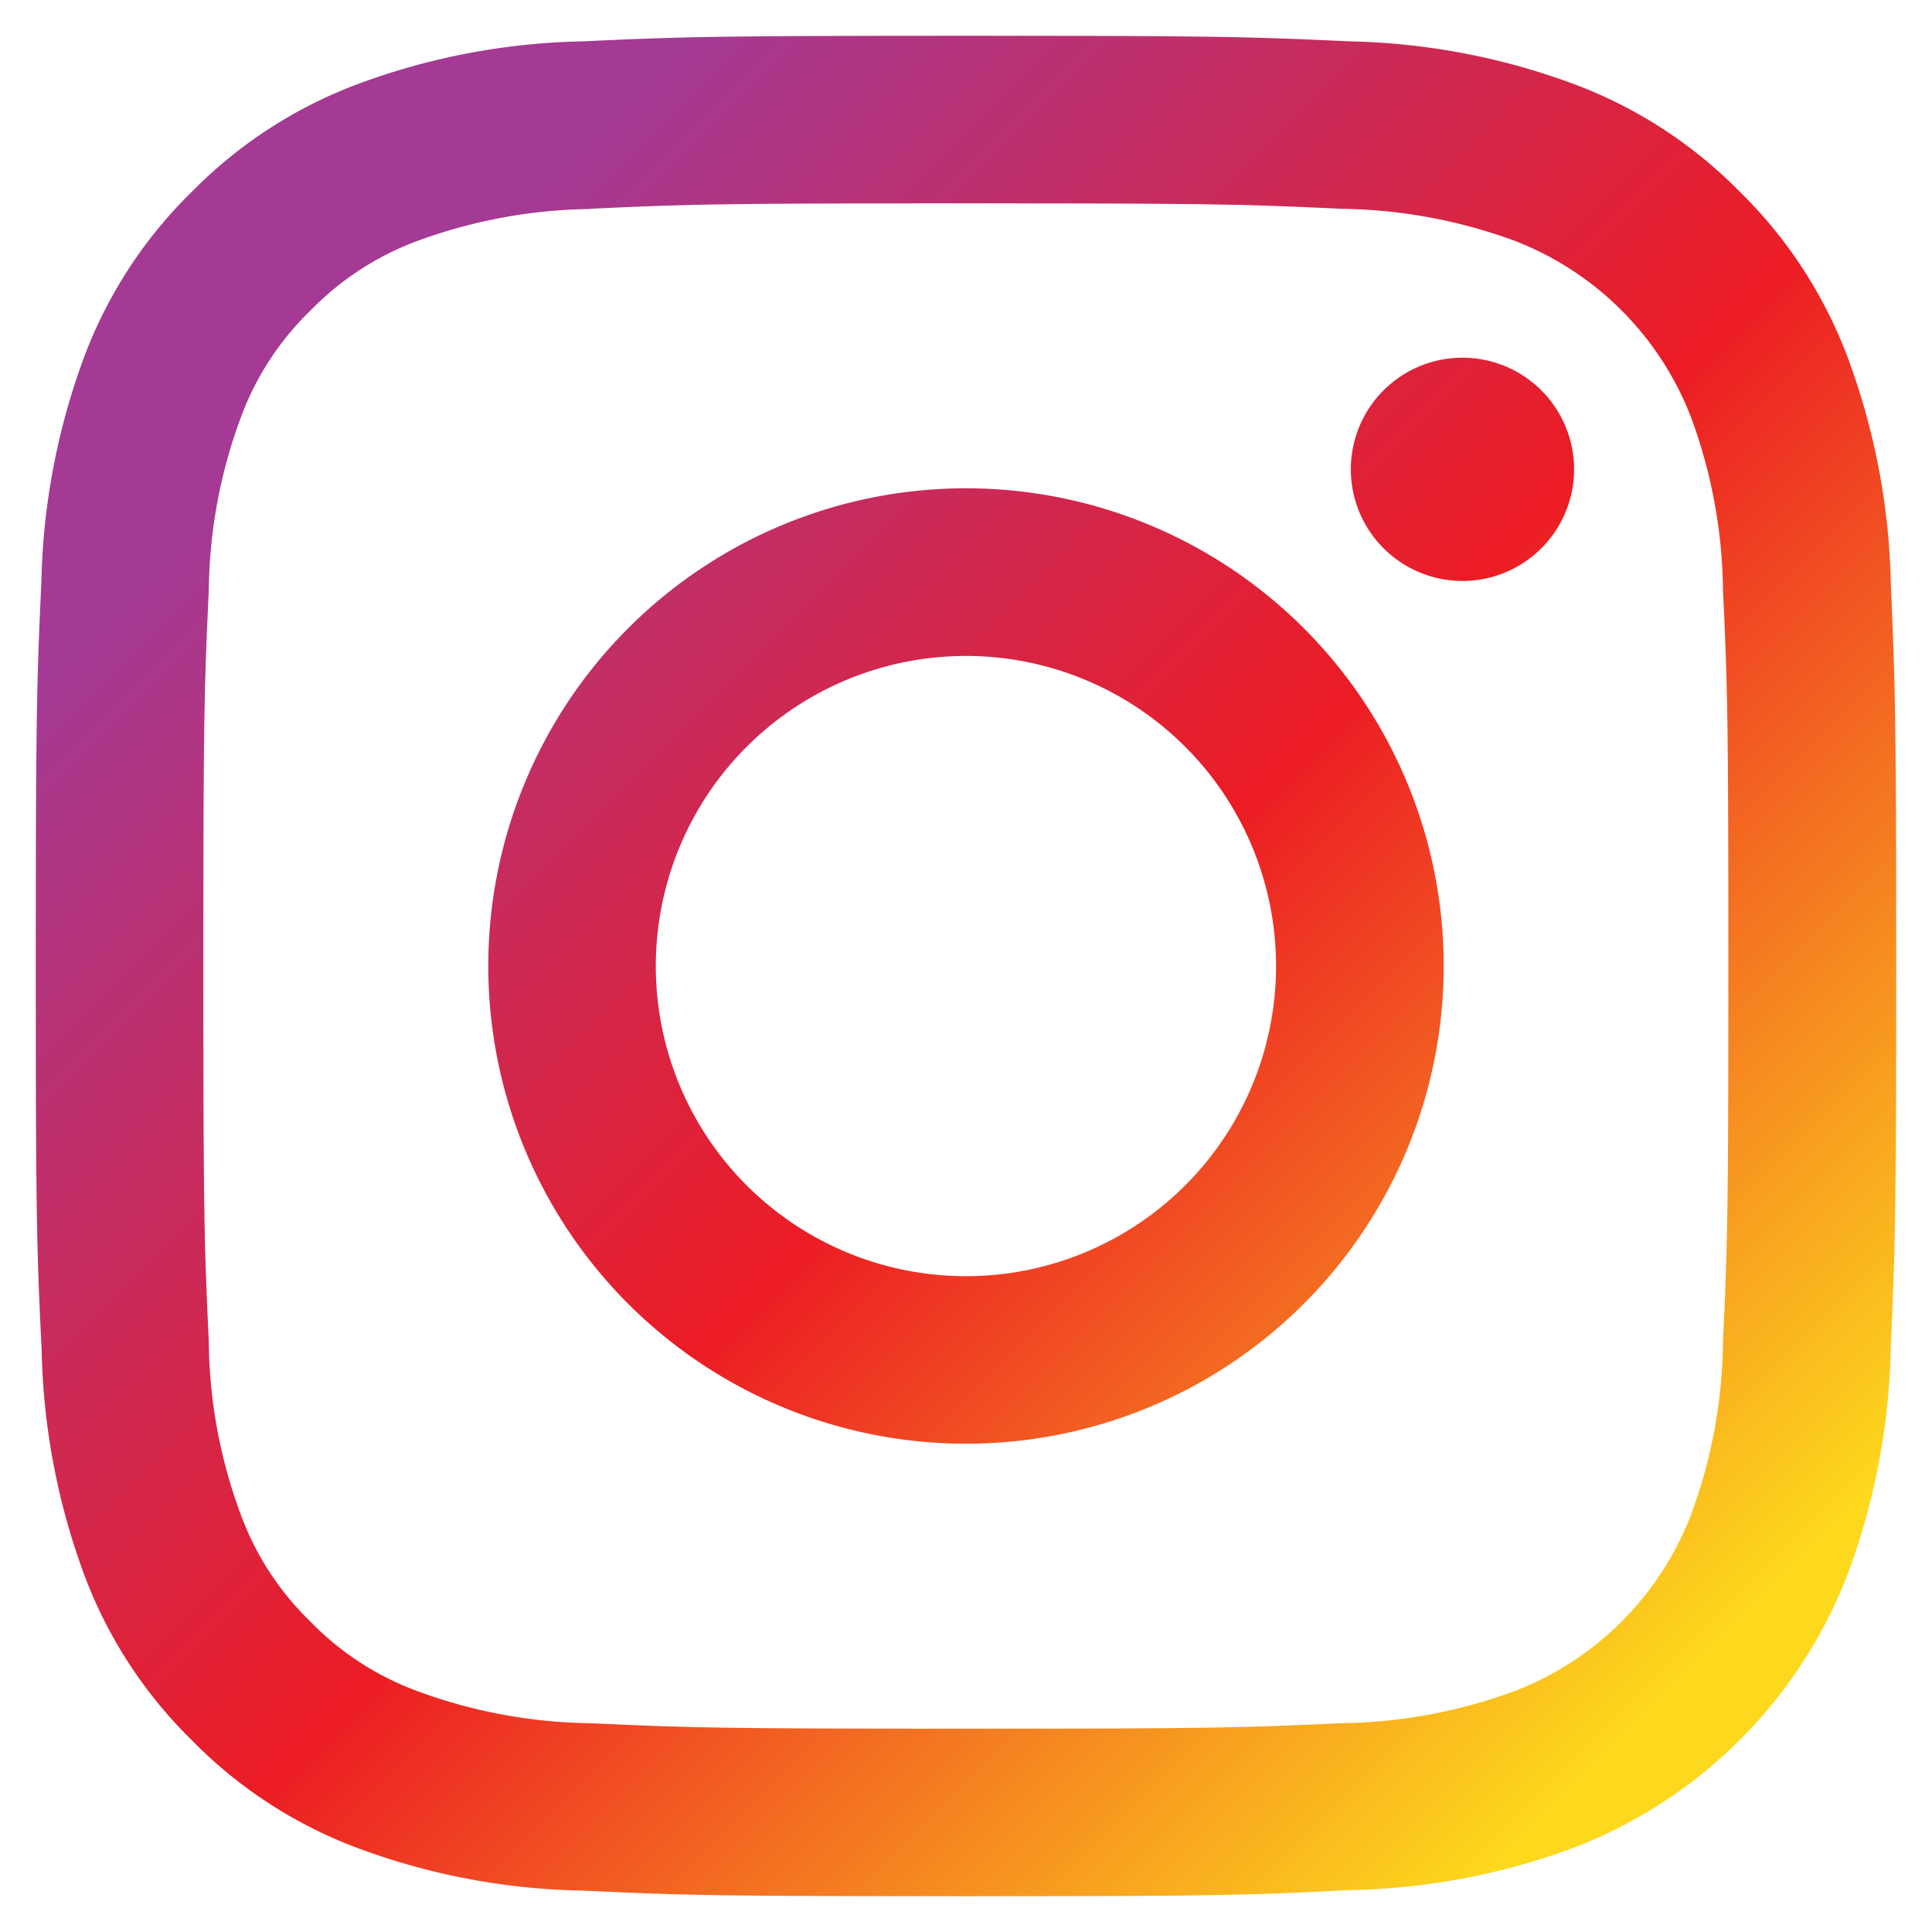
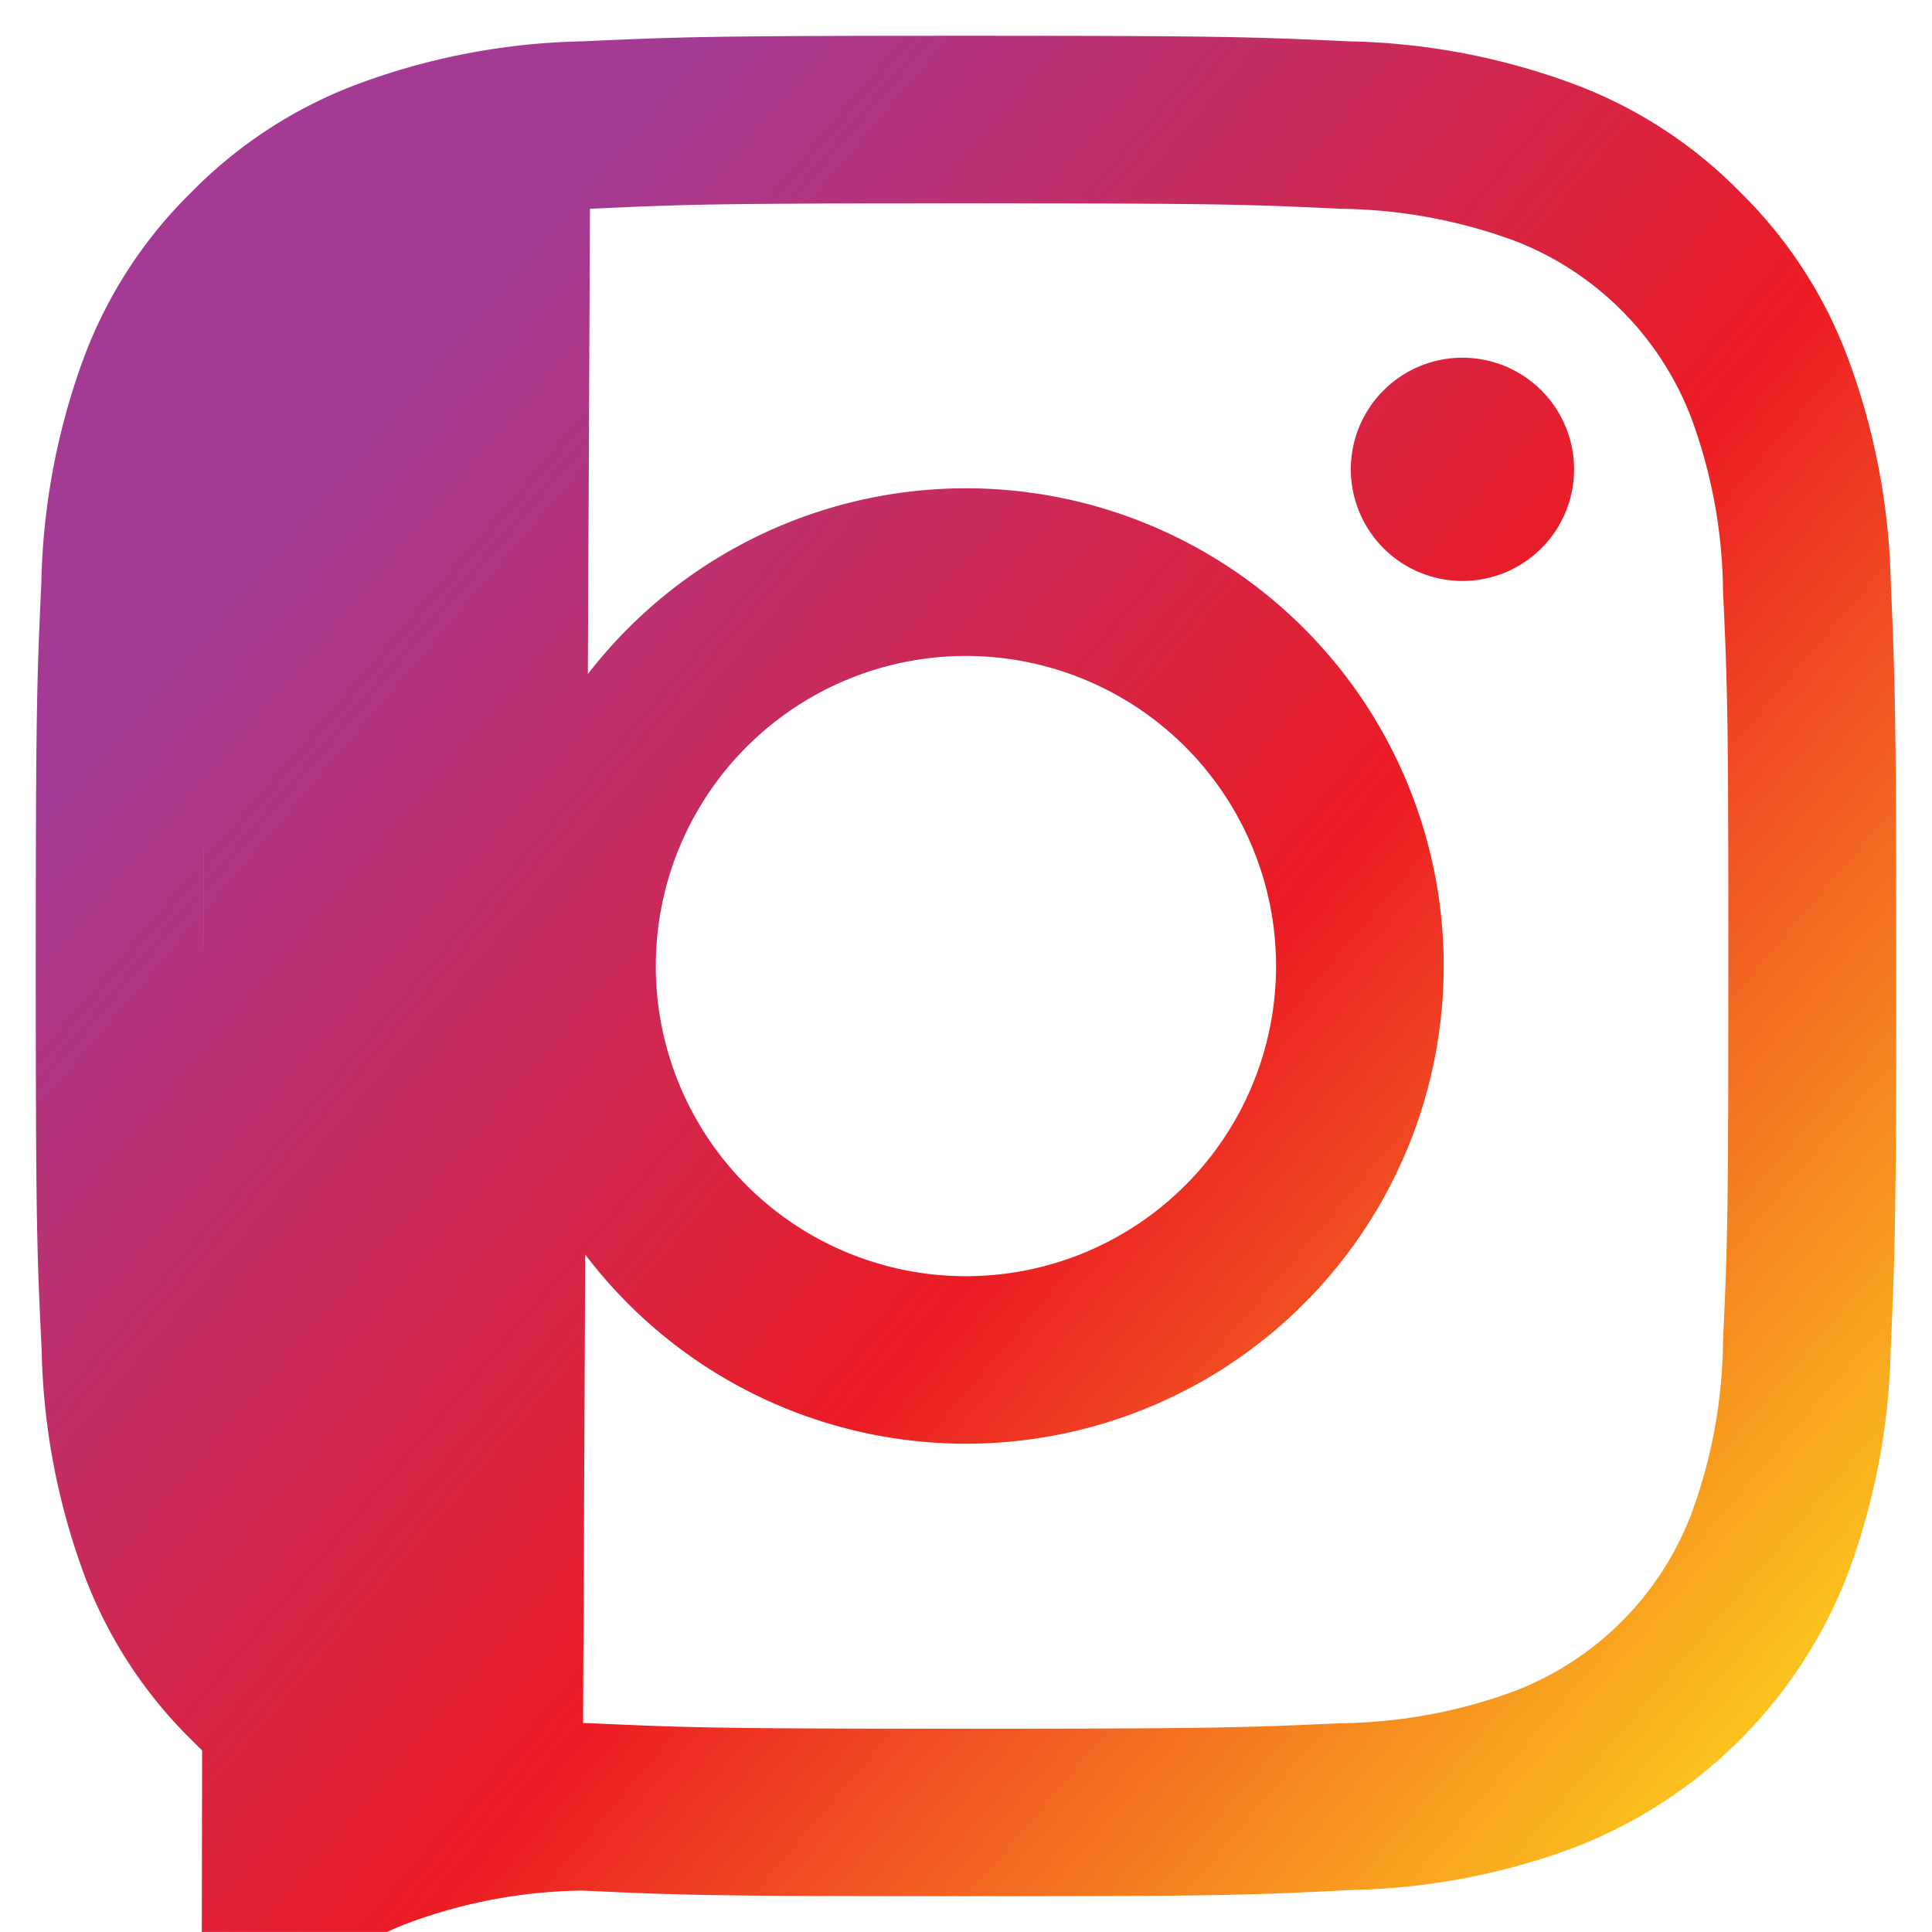
<svg xmlns="http://www.w3.org/2000/svg" width="27" height="26.999" viewBox="0 0 27 26.999">
  <defs>
    <linearGradient id="linear-gradient" x1="0.921" y1="0.921" x2="0.138" y2="0.138" gradientUnits="objectBoundingBox">
      <stop offset="0" stop-color="#fdd91d" />
      <stop offset="0.05" stop-color="#fdd91d" />
      <stop offset="0.497" stop-color="#ec1c24" />
      <stop offset="0.95" stop-color="#a43a94" />
      <stop offset="1" stop-color="#a43a94" />
    </linearGradient>
  </defs>
-   <path id="icon_Instagram" data-name="icon Instagram" d="M7.638,25.921a9.447,9.447,0,0,1-3.156-.6,6.354,6.354,0,0,1-2.3-1.5,6.347,6.347,0,0,1-1.5-2.3,9.584,9.584,0,0,1-.6-3.155C.014,16.975,0,16.531,0,13S.014,9.025.078,7.638a9.613,9.613,0,0,1,.6-3.155,6.344,6.344,0,0,1,1.5-2.3,6.4,6.4,0,0,1,2.3-1.5A9.53,9.53,0,0,1,7.638.078C9.025.014,9.468,0,13,0s3.975.014,5.361.078a9.535,9.535,0,0,1,3.156.605,6.37,6.37,0,0,1,2.3,1.5,6.379,6.379,0,0,1,1.5,2.3,9.6,9.6,0,0,1,.607,3.155C25.983,9.025,26,9.469,26,13s-.017,3.975-.077,5.359a9.573,9.573,0,0,1-.607,3.155,6.663,6.663,0,0,1-3.8,3.8,9.452,9.452,0,0,1-3.156.6C16.972,25.986,16.528,26,13,26S9.025,25.986,7.638,25.921Zm.107-23.5a7.248,7.248,0,0,0-2.414.447,4.047,4.047,0,0,0-1.493.973,4,4,0,0,0-.973,1.495,7.129,7.129,0,0,0-.447,2.412C2.354,9.118,2.342,9.529,2.342,13s.012,3.881.076,5.253a7.111,7.111,0,0,0,.447,2.414,4,4,0,0,0,.973,1.495,4,4,0,0,0,1.493.971,7.212,7.212,0,0,0,2.414.449c1.372.062,1.781.077,5.252.077s3.883-.015,5.254-.077a7.236,7.236,0,0,0,2.416-.449,4.289,4.289,0,0,0,2.466-2.466,7.14,7.14,0,0,0,.446-2.414c.064-1.373.075-1.782.075-5.253s-.011-3.882-.075-5.255a7.158,7.158,0,0,0-.446-2.412,4.3,4.3,0,0,0-2.466-2.468,7.272,7.272,0,0,0-2.416-.447C16.881,2.354,16.47,2.342,13,2.342S9.117,2.354,7.745,2.418ZM6.324,13A6.676,6.676,0,1,1,13,19.676,6.675,6.675,0,0,1,6.324,13Zm2.341,0A4.334,4.334,0,1,0,13,8.667,4.335,4.335,0,0,0,8.665,13Zm9.713-6.939a1.56,1.56,0,1,1,1.559,1.558A1.561,1.561,0,0,1,18.378,6.061Z" transform="translate(0.5 0.5)" stroke="rgba(0,0,0,0)" stroke-miterlimit="10" stroke-width="1" fill="url(#linear-gradient)" />
+   <path id="icon_Instagram" data-name="icon Instagram" d="M7.638,25.921a9.447,9.447,0,0,1-3.156-.6,6.354,6.354,0,0,1-2.3-1.5,6.347,6.347,0,0,1-1.5-2.3,9.584,9.584,0,0,1-.6-3.155C.014,16.975,0,16.531,0,13S.014,9.025.078,7.638a9.613,9.613,0,0,1,.6-3.155,6.344,6.344,0,0,1,1.5-2.3,6.4,6.4,0,0,1,2.3-1.5A9.53,9.53,0,0,1,7.638.078C9.025.014,9.468,0,13,0s3.975.014,5.361.078a9.535,9.535,0,0,1,3.156.605,6.37,6.37,0,0,1,2.3,1.5,6.379,6.379,0,0,1,1.5,2.3,9.6,9.6,0,0,1,.607,3.155C25.983,9.025,26,9.469,26,13s-.017,3.975-.077,5.359a9.573,9.573,0,0,1-.607,3.155,6.663,6.663,0,0,1-3.8,3.8,9.452,9.452,0,0,1-3.156.6C16.972,25.986,16.528,26,13,26S9.025,25.986,7.638,25.921Za7.248,7.248,0,0,0-2.414.447,4.047,4.047,0,0,0-1.493.973,4,4,0,0,0-.973,1.495,7.129,7.129,0,0,0-.447,2.412C2.354,9.118,2.342,9.529,2.342,13s.012,3.881.076,5.253a7.111,7.111,0,0,0,.447,2.414,4,4,0,0,0,.973,1.495,4,4,0,0,0,1.493.971,7.212,7.212,0,0,0,2.414.449c1.372.062,1.781.077,5.252.077s3.883-.015,5.254-.077a7.236,7.236,0,0,0,2.416-.449,4.289,4.289,0,0,0,2.466-2.466,7.14,7.14,0,0,0,.446-2.414c.064-1.373.075-1.782.075-5.253s-.011-3.882-.075-5.255a7.158,7.158,0,0,0-.446-2.412,4.3,4.3,0,0,0-2.466-2.468,7.272,7.272,0,0,0-2.416-.447C16.881,2.354,16.47,2.342,13,2.342S9.117,2.354,7.745,2.418ZM6.324,13A6.676,6.676,0,1,1,13,19.676,6.675,6.675,0,0,1,6.324,13Zm2.341,0A4.334,4.334,0,1,0,13,8.667,4.335,4.335,0,0,0,8.665,13Zm9.713-6.939a1.56,1.56,0,1,1,1.559,1.558A1.561,1.561,0,0,1,18.378,6.061Z" transform="translate(0.5 0.5)" stroke="rgba(0,0,0,0)" stroke-miterlimit="10" stroke-width="1" fill="url(#linear-gradient)" />
</svg>